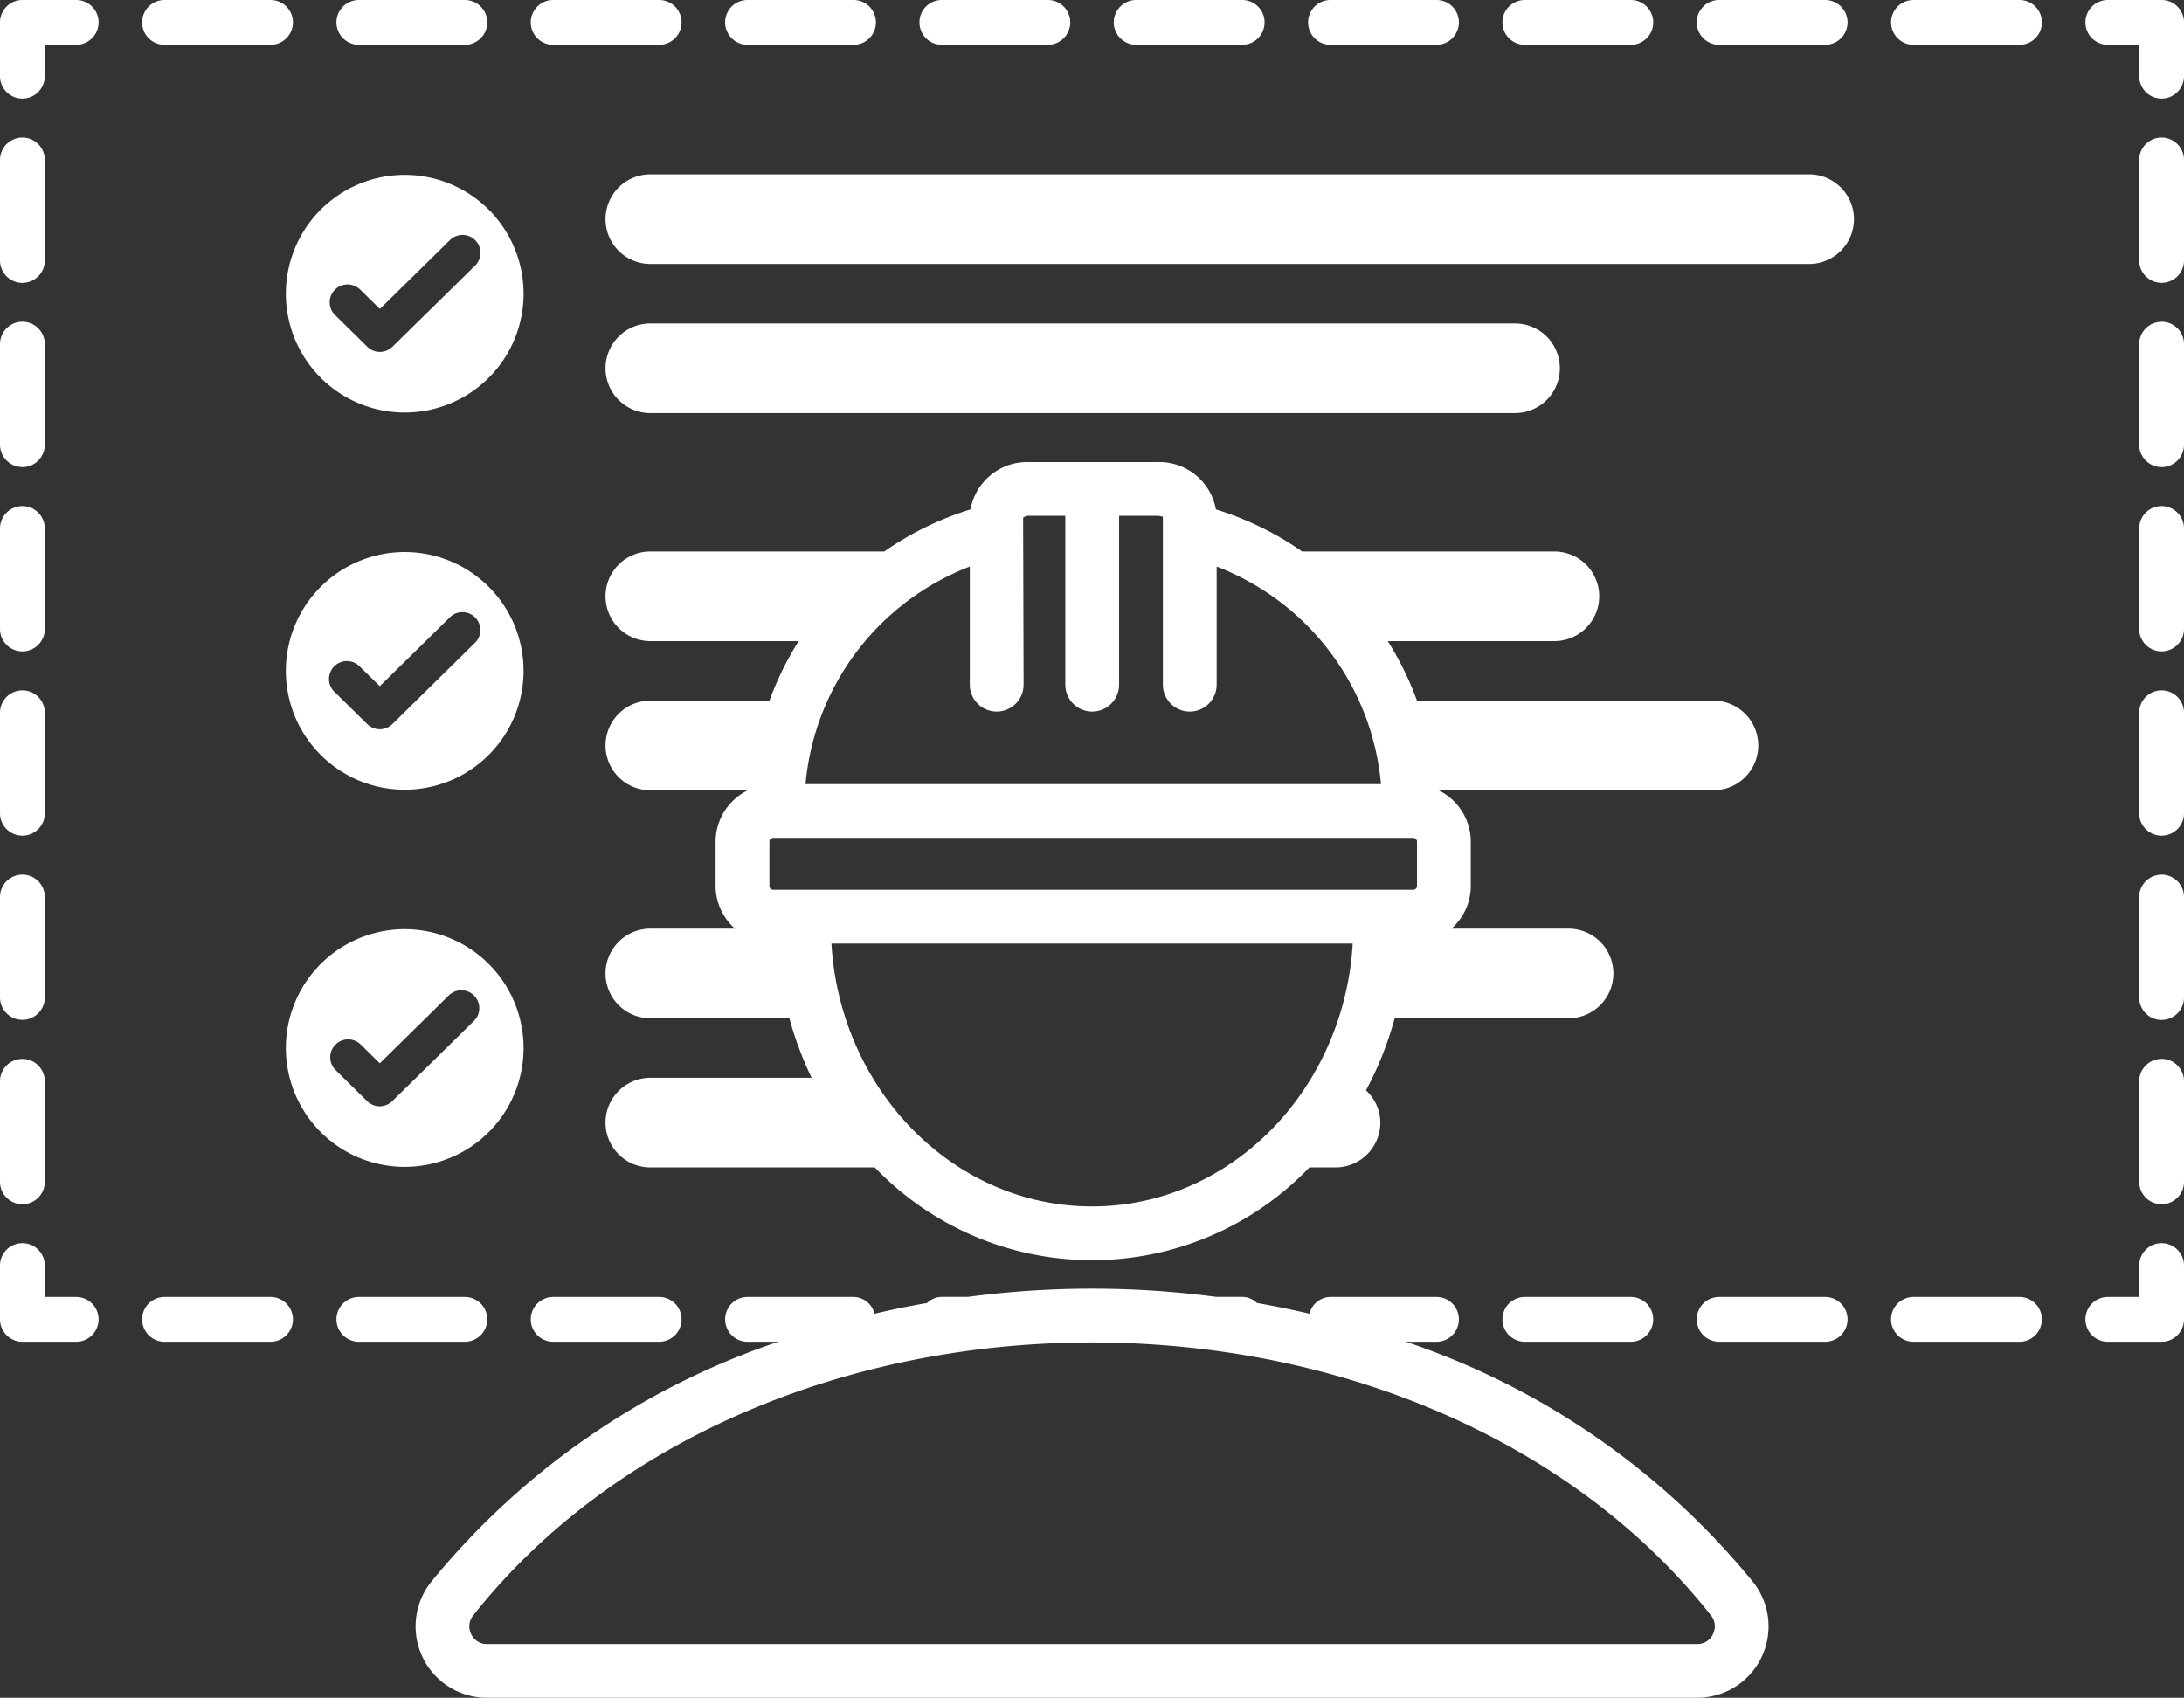
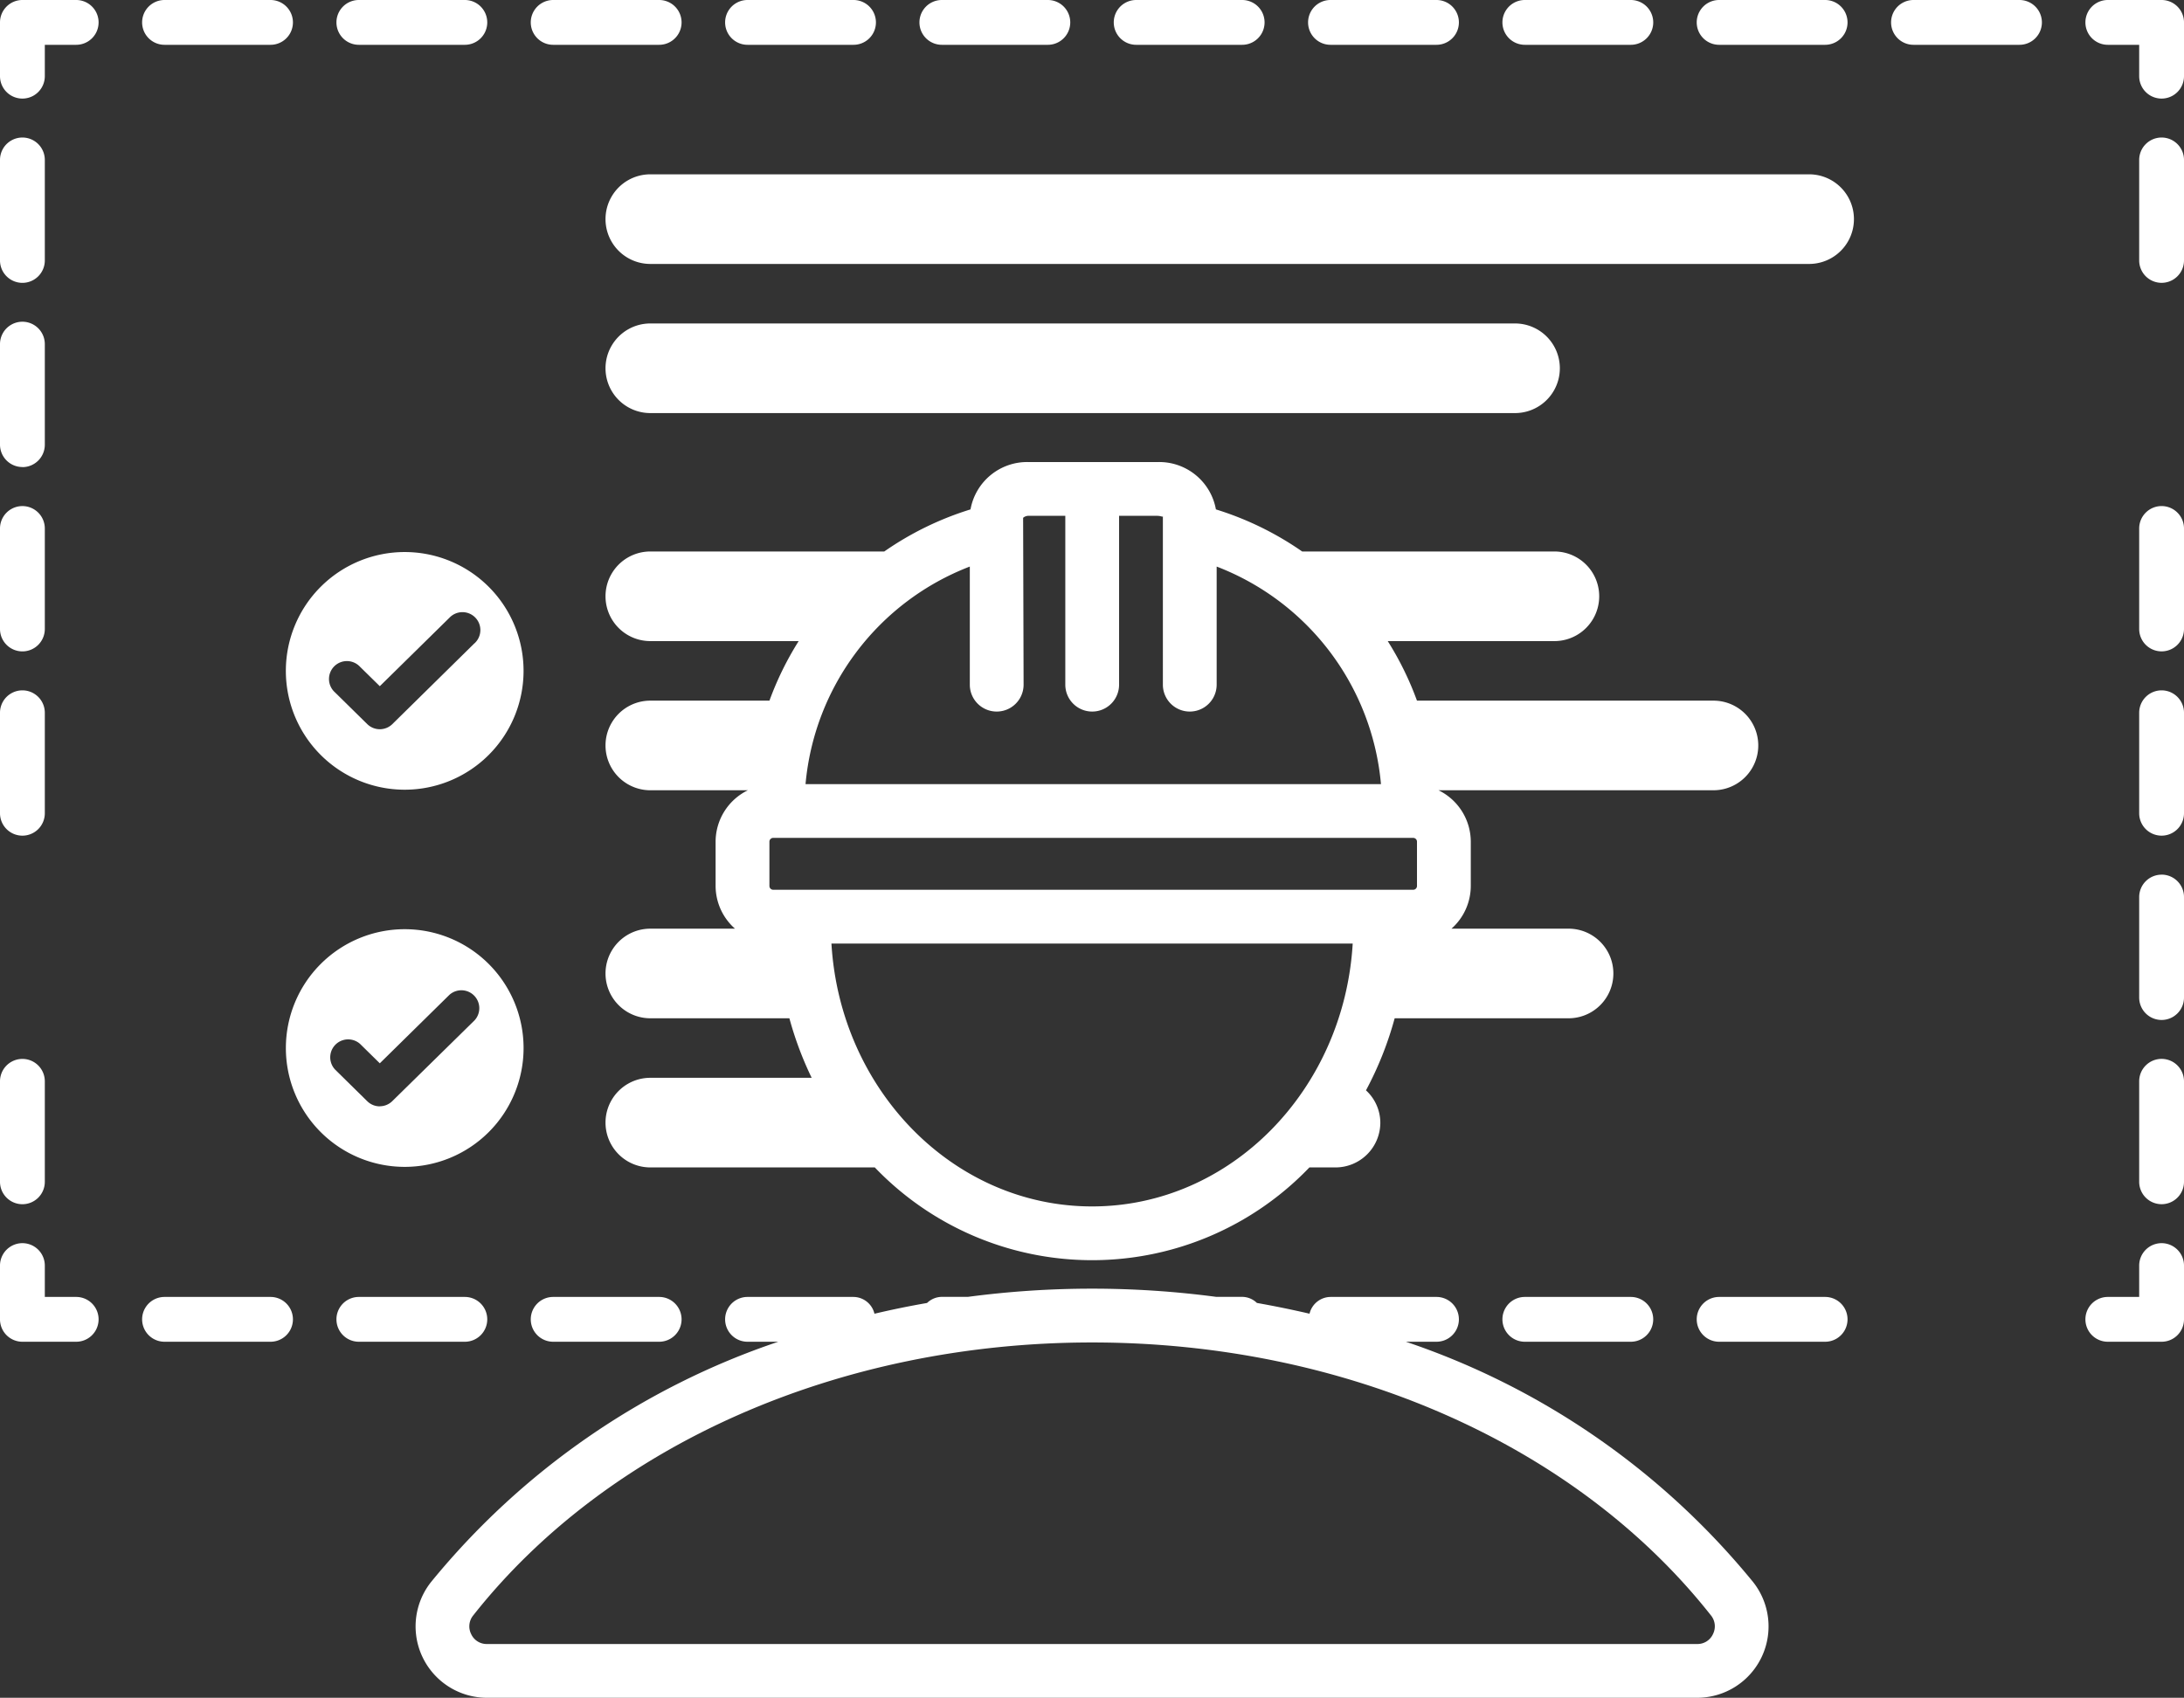
<svg xmlns="http://www.w3.org/2000/svg" width="121.832" height="94.724" viewBox="0 0 121.832 94.724">
  <rect x="0" y="0" width="121.832" height="94.724" fill="#333333" stroke="none" />
  <defs>
    <clipPath id="clip-path">
      <rect id="Rectangle_305" data-name="Rectangle 305" width="121.832" height="94.724" transform="translate(0 0)" fill="none" />
    </clipPath>
  </defs>
  <g id="Group_1538" data-name="Group 1538" transform="translate(0 0)">
    <g id="Group_1538-2" data-name="Group 1538" clip-path="url(#clip-path)">
      <path id="Path_697" data-name="Path 697" d="M78.426,74.86h1.707a1.25,1.25,0,0,0,0-2.5H74.221a1.217,1.217,0,0,0-1.17.935q-1.452-.337-2.936-.6a1.187,1.187,0,0,0-.822-.339H67.848a52.62,52.62,0,0,0-13.855,0H52.539a1.191,1.191,0,0,0-.824.341q-1.483.257-2.934.6a1.216,1.216,0,0,0-1.169-.937H41.7a1.25,1.25,0,0,0,0,2.5h1.715A42.492,42.492,0,0,0,24.045,88.267a3.983,3.983,0,0,0,3.117,6.457H94.678a3.983,3.983,0,0,0,3.117-6.457A42.492,42.492,0,0,0,78.426,74.86m17.13,16.314a.95.95,0,0,1-.878.55H27.162a.948.948,0,0,1-.877-.55.964.964,0,0,1,.115-1.048C33.925,80.593,46.829,74.9,60.92,74.9s27,5.691,34.521,15.224a.966.966,0,0,1,.115,1.048" fill="#fff" />
      <path id="Path_698" data-name="Path 698" d="M4.25,72.36H2.5V70.61a1.25,1.25,0,0,0-2.5,0v3a1.25,1.25,0,0,0,1.25,1.25h3a1.25,1.25,0,0,0,0-2.5" fill="#fff" />
      <path id="Path_699" data-name="Path 699" d="M120.582,69.36a1.25,1.25,0,0,0-1.25,1.25v1.75h-1.75a1.25,1.25,0,0,0,0,2.5h3a1.25,1.25,0,0,0,1.25-1.25v-3a1.25,1.25,0,0,0-1.25-1.25" fill="#fff" />
      <path id="Path_700" data-name="Path 700" d="M120.582,28.235a1.25,1.25,0,0,0-1.25,1.25v5.607a1.25,1.25,0,0,0,2.5,0V29.485a1.25,1.25,0,0,0-1.25-1.25" fill="#fff" />
-       <path id="Path_701" data-name="Path 701" d="M120.582,17.954a1.25,1.25,0,0,0-1.25,1.25v5.607a1.25,1.25,0,0,0,2.5,0V19.2a1.25,1.25,0,0,0-1.25-1.25" fill="#fff" />
      <path id="Path_702" data-name="Path 702" d="M120.582,7.673a1.25,1.25,0,0,0-1.25,1.25V14.53a1.25,1.25,0,1,0,2.5,0V8.923a1.25,1.25,0,0,0-1.25-1.25" fill="#fff" />
      <path id="Path_703" data-name="Path 703" d="M120.582,38.517a1.25,1.25,0,0,0-1.25,1.25v5.607a1.25,1.25,0,0,0,2.5,0V39.767a1.25,1.25,0,0,0-1.25-1.25" fill="#fff" />
      <path id="Path_704" data-name="Path 704" d="M120.582,48.8a1.25,1.25,0,0,0-1.25,1.25v5.607a1.25,1.25,0,0,0,2.5,0V50.048a1.25,1.25,0,0,0-1.25-1.25" fill="#fff" />
      <path id="Path_705" data-name="Path 705" d="M120.582,59.078a1.25,1.25,0,0,0-1.25,1.25v5.608a1.25,1.25,0,0,0,2.5,0V60.328a1.25,1.25,0,0,0-1.25-1.25" fill="#fff" />
      <path id="Path_706" data-name="Path 706" d="M120.582,0h-3a1.25,1.25,0,0,0,0,2.5h1.75V4.25a1.25,1.25,0,0,0,2.5,0v-3A1.25,1.25,0,0,0,120.582,0" fill="#fff" />
      <path id="Path_707" data-name="Path 707" d="M30.858,2.5h5.913a1.25,1.25,0,0,0,0-2.5H30.858a1.25,1.25,0,0,0,0,2.5" fill="#fff" />
      <path id="Path_708" data-name="Path 708" d="M74.22,2.5h5.913a1.25,1.25,0,0,0,0-2.5H74.22a1.25,1.25,0,0,0,0,2.5" fill="#fff" />
      <path id="Path_709" data-name="Path 709" d="M85.061,2.5h5.913a1.25,1.25,0,0,0,0-2.5H85.061a1.25,1.25,0,0,0,0,2.5" fill="#fff" />
      <path id="Path_710" data-name="Path 710" d="M20.018,2.5h5.913a1.25,1.25,0,0,0,0-2.5H20.018a1.25,1.25,0,0,0,0,2.5" fill="#fff" />
      <path id="Path_711" data-name="Path 711" d="M9.178,2.5h5.913a1.25,1.25,0,0,0,0-2.5H9.178a1.25,1.25,0,1,0,0,2.5" fill="#fff" />
      <path id="Path_712" data-name="Path 712" d="M41.7,2.5h5.913a1.25,1.25,0,0,0,0-2.5H41.7a1.25,1.25,0,0,0,0,2.5" fill="#fff" />
      <path id="Path_713" data-name="Path 713" d="M112.655,0h-5.913a1.25,1.25,0,0,0,0,2.5h5.913a1.25,1.25,0,0,0,0-2.5" fill="#fff" />
      <path id="Path_714" data-name="Path 714" d="M95.9,2.5h5.913a1.25,1.25,0,0,0,0-2.5H95.9a1.25,1.25,0,0,0,0,2.5" fill="#fff" />
      <path id="Path_715" data-name="Path 715" d="M63.38,2.5h5.913a1.25,1.25,0,0,0,0-2.5H63.38a1.25,1.25,0,0,0,0,2.5" fill="#fff" />
      <path id="Path_716" data-name="Path 716" d="M52.54,2.5h5.913a1.25,1.25,0,0,0,0-2.5H52.54a1.25,1.25,0,0,0,0,2.5" fill="#fff" />
      <path id="Path_717" data-name="Path 717" d="M4.25,0h-3A1.25,1.25,0,0,0,0,1.25v3a1.25,1.25,0,0,0,2.5,0V2.5H4.25a1.25,1.25,0,0,0,0-2.5" fill="#fff" />
      <path id="Path_718" data-name="Path 718" d="M1.25,15.781a1.25,1.25,0,0,0,1.25-1.25V8.923a1.25,1.25,0,1,0-2.5,0v5.608a1.25,1.25,0,0,0,1.25,1.25" fill="#fff" />
      <path id="Path_719" data-name="Path 719" d="M1.25,46.624a1.25,1.25,0,0,0,1.25-1.25V39.767a1.25,1.25,0,0,0-2.5,0v5.607a1.25,1.25,0,0,0,1.25,1.25" fill="#fff" />
-       <path id="Path_720" data-name="Path 720" d="M1.25,56.9a1.25,1.25,0,0,0,1.25-1.25V50.048a1.25,1.25,0,0,0-2.5,0v5.607A1.25,1.25,0,0,0,1.25,56.9" fill="#fff" />
      <path id="Path_721" data-name="Path 721" d="M1.25,36.343a1.25,1.25,0,0,0,1.25-1.25V29.486a1.25,1.25,0,0,0-2.5,0v5.607a1.25,1.25,0,0,0,1.25,1.25" fill="#fff" />
      <path id="Path_722" data-name="Path 722" d="M1.25,67.187a1.25,1.25,0,0,0,1.25-1.25V60.33a1.25,1.25,0,0,0-2.5,0v5.607a1.25,1.25,0,0,0,1.25,1.25" fill="#fff" />
      <path id="Path_723" data-name="Path 723" d="M1.25,26.062a1.25,1.25,0,0,0,1.25-1.25V19.2a1.25,1.25,0,0,0-2.5,0v5.607a1.25,1.25,0,0,0,1.25,1.25" fill="#fff" />
-       <path id="Path_724" data-name="Path 724" d="M22.577,23.016a6.63,6.63,0,1,0-6.63-6.63,6.629,6.629,0,0,0,6.63,6.63m-3.9-6.848a1,1,0,0,1,1.415-.012l1.1,1.08,3.881-3.815a1,1,0,1,1,1.4,1.426l-4.582,4.5a1,1,0,0,1-1.4,0l-1.8-1.77a1,1,0,0,1-.012-1.414" fill="#fff" />
      <path id="Path_725" data-name="Path 725" d="M100.92,9.726H36.278a2.5,2.5,0,0,0,0,5H100.92a2.5,2.5,0,0,0,0-5" fill="#fff" />
      <path id="Path_726" data-name="Path 726" d="M84.514,18.047H36.278a2.5,2.5,0,0,0,0,5H84.514a2.5,2.5,0,0,0,0-5" fill="#fff" />
      <path id="Path_727" data-name="Path 727" d="M22.577,30.8a6.63,6.63,0,1,0,6.629,6.629A6.629,6.629,0,0,0,22.577,30.8m3.892,5.09L21.887,40.4a1,1,0,0,1-1.4,0l-1.8-1.77a1,1,0,1,1,1.4-1.425l1.1,1.08,3.881-3.816a1,1,0,1,1,1.4,1.426" fill="#fff" />
      <path id="Path_728" data-name="Path 728" d="M29.207,58.474a6.63,6.63,0,1,0-6.63,6.629,6.629,6.629,0,0,0,6.63-6.629m-8.02,3.253a1,1,0,0,1-.7-.287l-1.8-1.771a1,1,0,0,1,1.4-1.425l1.1,1.081,3.879-3.816a1,1,0,0,1,1.4,1.426l-4.582,4.5a1,1,0,0,1-.7.287" fill="#fff" />
      <path id="Path_729" data-name="Path 729" d="M86.71,35.769a2.5,2.5,0,0,0,0-5H72.64a17.41,17.41,0,0,0-4.812-2.348A3.211,3.211,0,0,0,64.56,25.78H57.407a3.211,3.211,0,0,0-3.268,2.641,17.39,17.39,0,0,0-4.811,2.348H36.278a2.5,2.5,0,0,0,0,5h8.275a17.412,17.412,0,0,0-1.63,3.322H36.278a2.5,2.5,0,0,0,0,5h5.441a3.2,3.2,0,0,0-1.8,2.869v2.471A3.188,3.188,0,0,0,41,51.813H36.278a2.5,2.5,0,0,0,0,5h7.757a19.172,19.172,0,0,0,1.243,3.321h-9a2.5,2.5,0,0,0,0,5H48.8a16.783,16.783,0,0,0,24.244,0H74.5a2.5,2.5,0,0,0,2.5-2.5,2.462,2.462,0,0,0-.8-1.8,19.158,19.158,0,0,0,1.6-4.021h9.7a2.5,2.5,0,0,0,0-5H80.969a3.191,3.191,0,0,0,1.077-2.382V46.96a3.2,3.2,0,0,0-1.8-2.869H95.583a2.5,2.5,0,0,0,0-5H79.044a17.412,17.412,0,0,0-1.63-3.322ZM57.074,28.89a.461.461,0,0,1,.333-.11h2.02V38.2a1.5,1.5,0,0,0,3,0V28.78H64.56c.194,0,.3.077.31.028V38.2a1.5,1.5,0,0,0,3,0V31.61a14.381,14.381,0,0,1,9.166,12.138h-32.1A14.381,14.381,0,0,1,54.1,31.61V38.2a1.5,1.5,0,0,0,3,0ZM43.133,49.643a.212.212,0,0,1-.212-.212V46.96a.212.212,0,0,1,.212-.212h35.7a.212.212,0,0,1,.212.212v2.471a.212.212,0,0,1-.212.212ZM60.92,67.31c-7.729,0-14.056-6.495-14.539-14.667H75.459c-.483,8.172-6.81,14.667-14.539,14.667" fill="#fff" />
      <path id="Path_730" data-name="Path 730" d="M85.061,72.36a1.25,1.25,0,0,0,0,2.5h5.912a1.25,1.25,0,0,0,0-2.5Z" fill="#fff" />
      <path id="Path_731" data-name="Path 731" d="M30.858,74.86h5.913a1.25,1.25,0,0,0,0-2.5H30.858a1.25,1.25,0,0,0,0,2.5" fill="#fff" />
      <path id="Path_732" data-name="Path 732" d="M101.814,72.36H95.9a1.25,1.25,0,0,0,0,2.5h5.913a1.25,1.25,0,1,0,0-2.5" fill="#fff" />
      <path id="Path_733" data-name="Path 733" d="M15.091,72.36H9.178a1.25,1.25,0,1,0,0,2.5h5.913a1.25,1.25,0,1,0,0-2.5" fill="#fff" />
-       <path id="Path_734" data-name="Path 734" d="M112.654,72.36h-5.913a1.25,1.25,0,0,0,0,2.5h5.913a1.25,1.25,0,0,0,0-2.5" fill="#fff" />
      <path id="Path_735" data-name="Path 735" d="M27.181,73.61a1.25,1.25,0,0,0-1.25-1.25H20.018a1.25,1.25,0,0,0,0,2.5h5.913a1.25,1.25,0,0,0,1.25-1.25" fill="#fff" />
    </g>
  </g>
</svg>